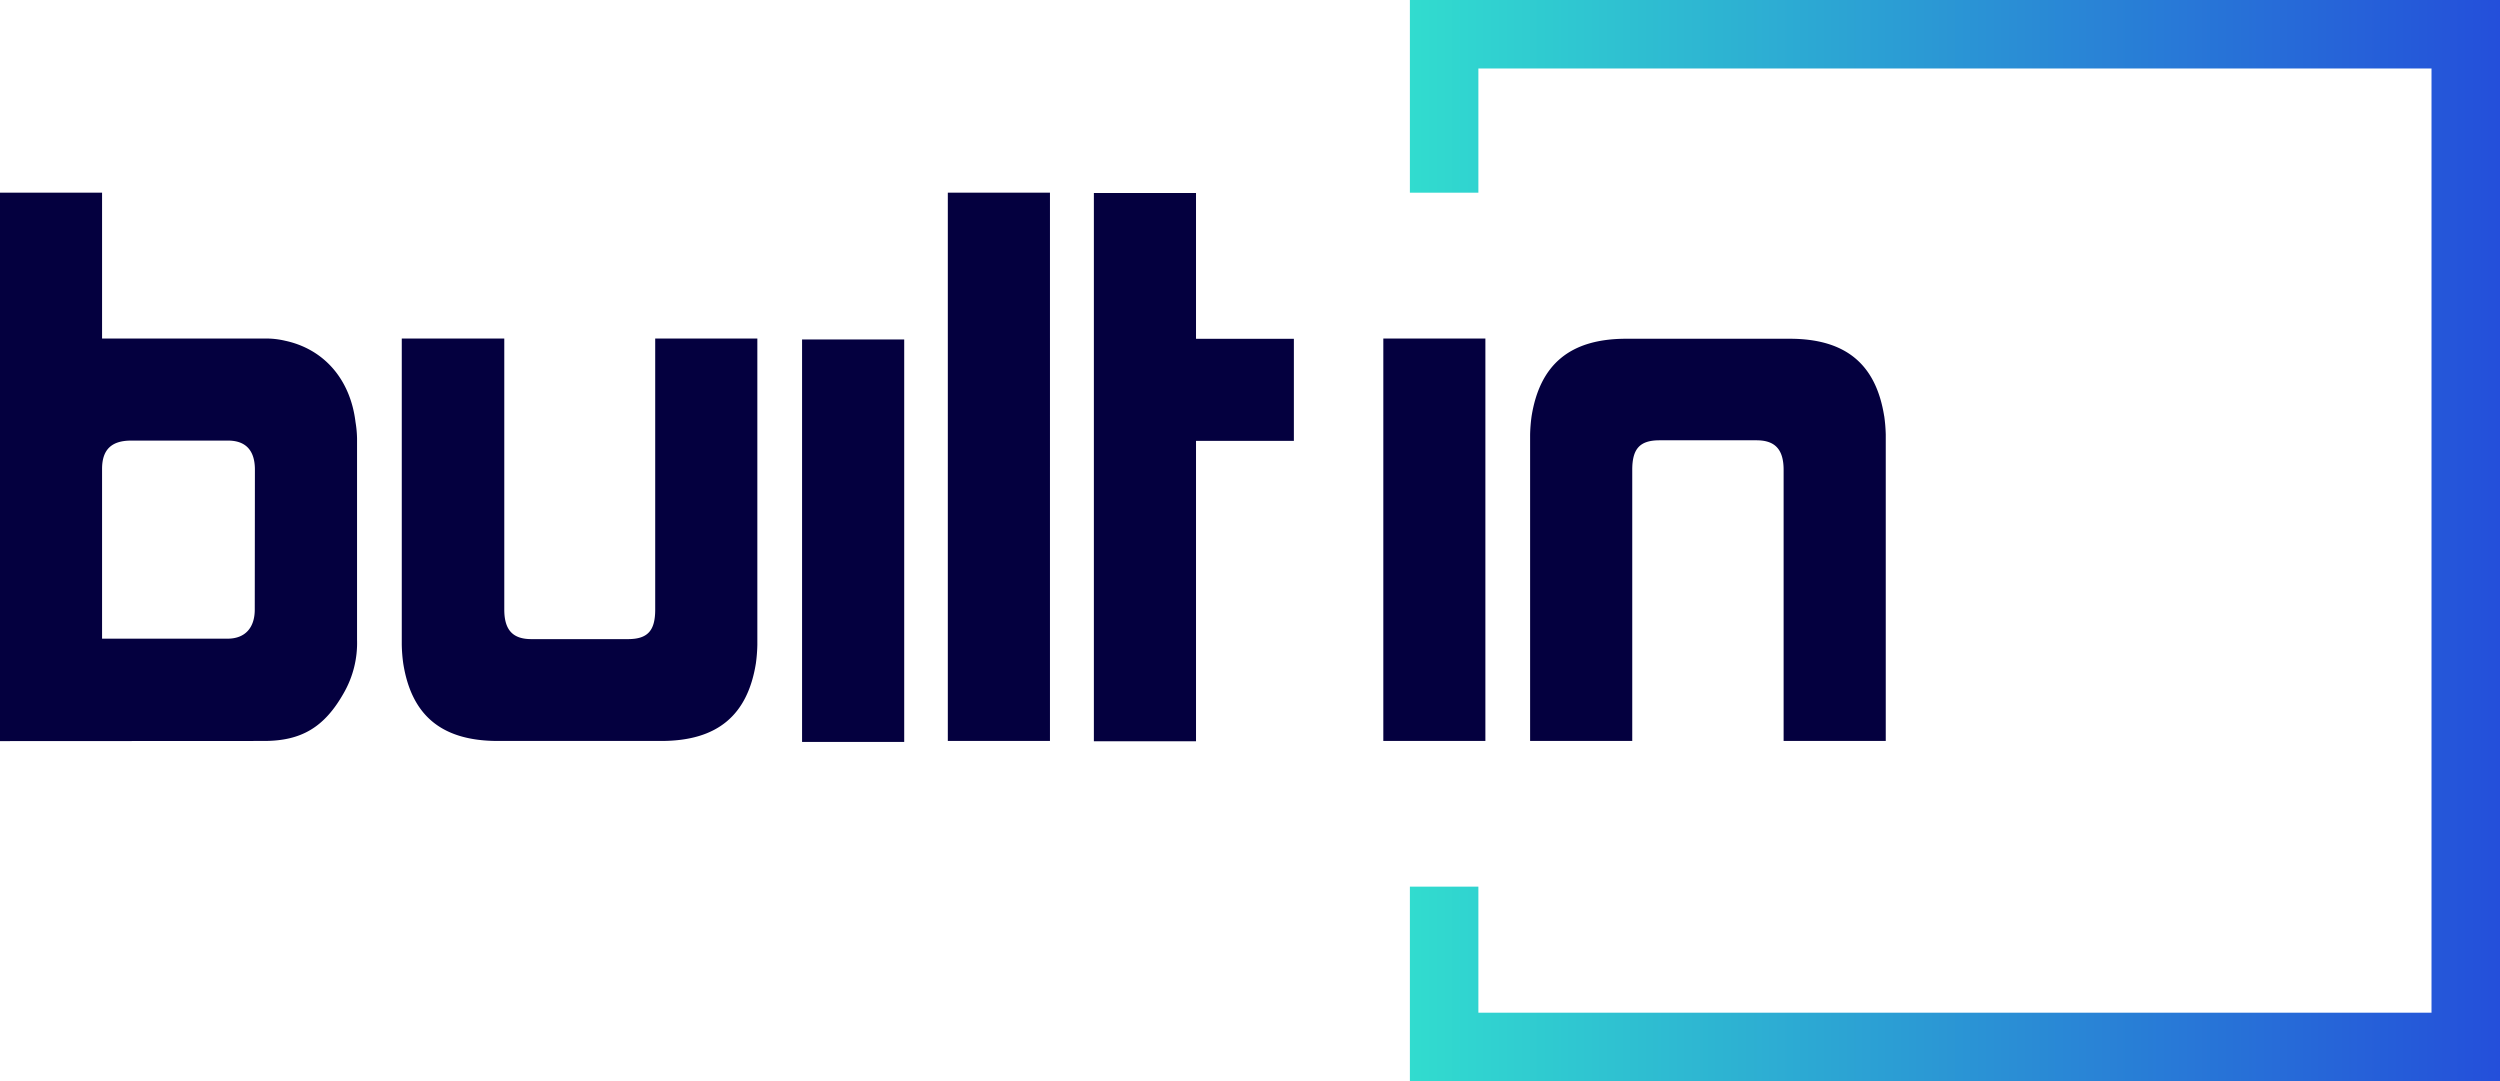
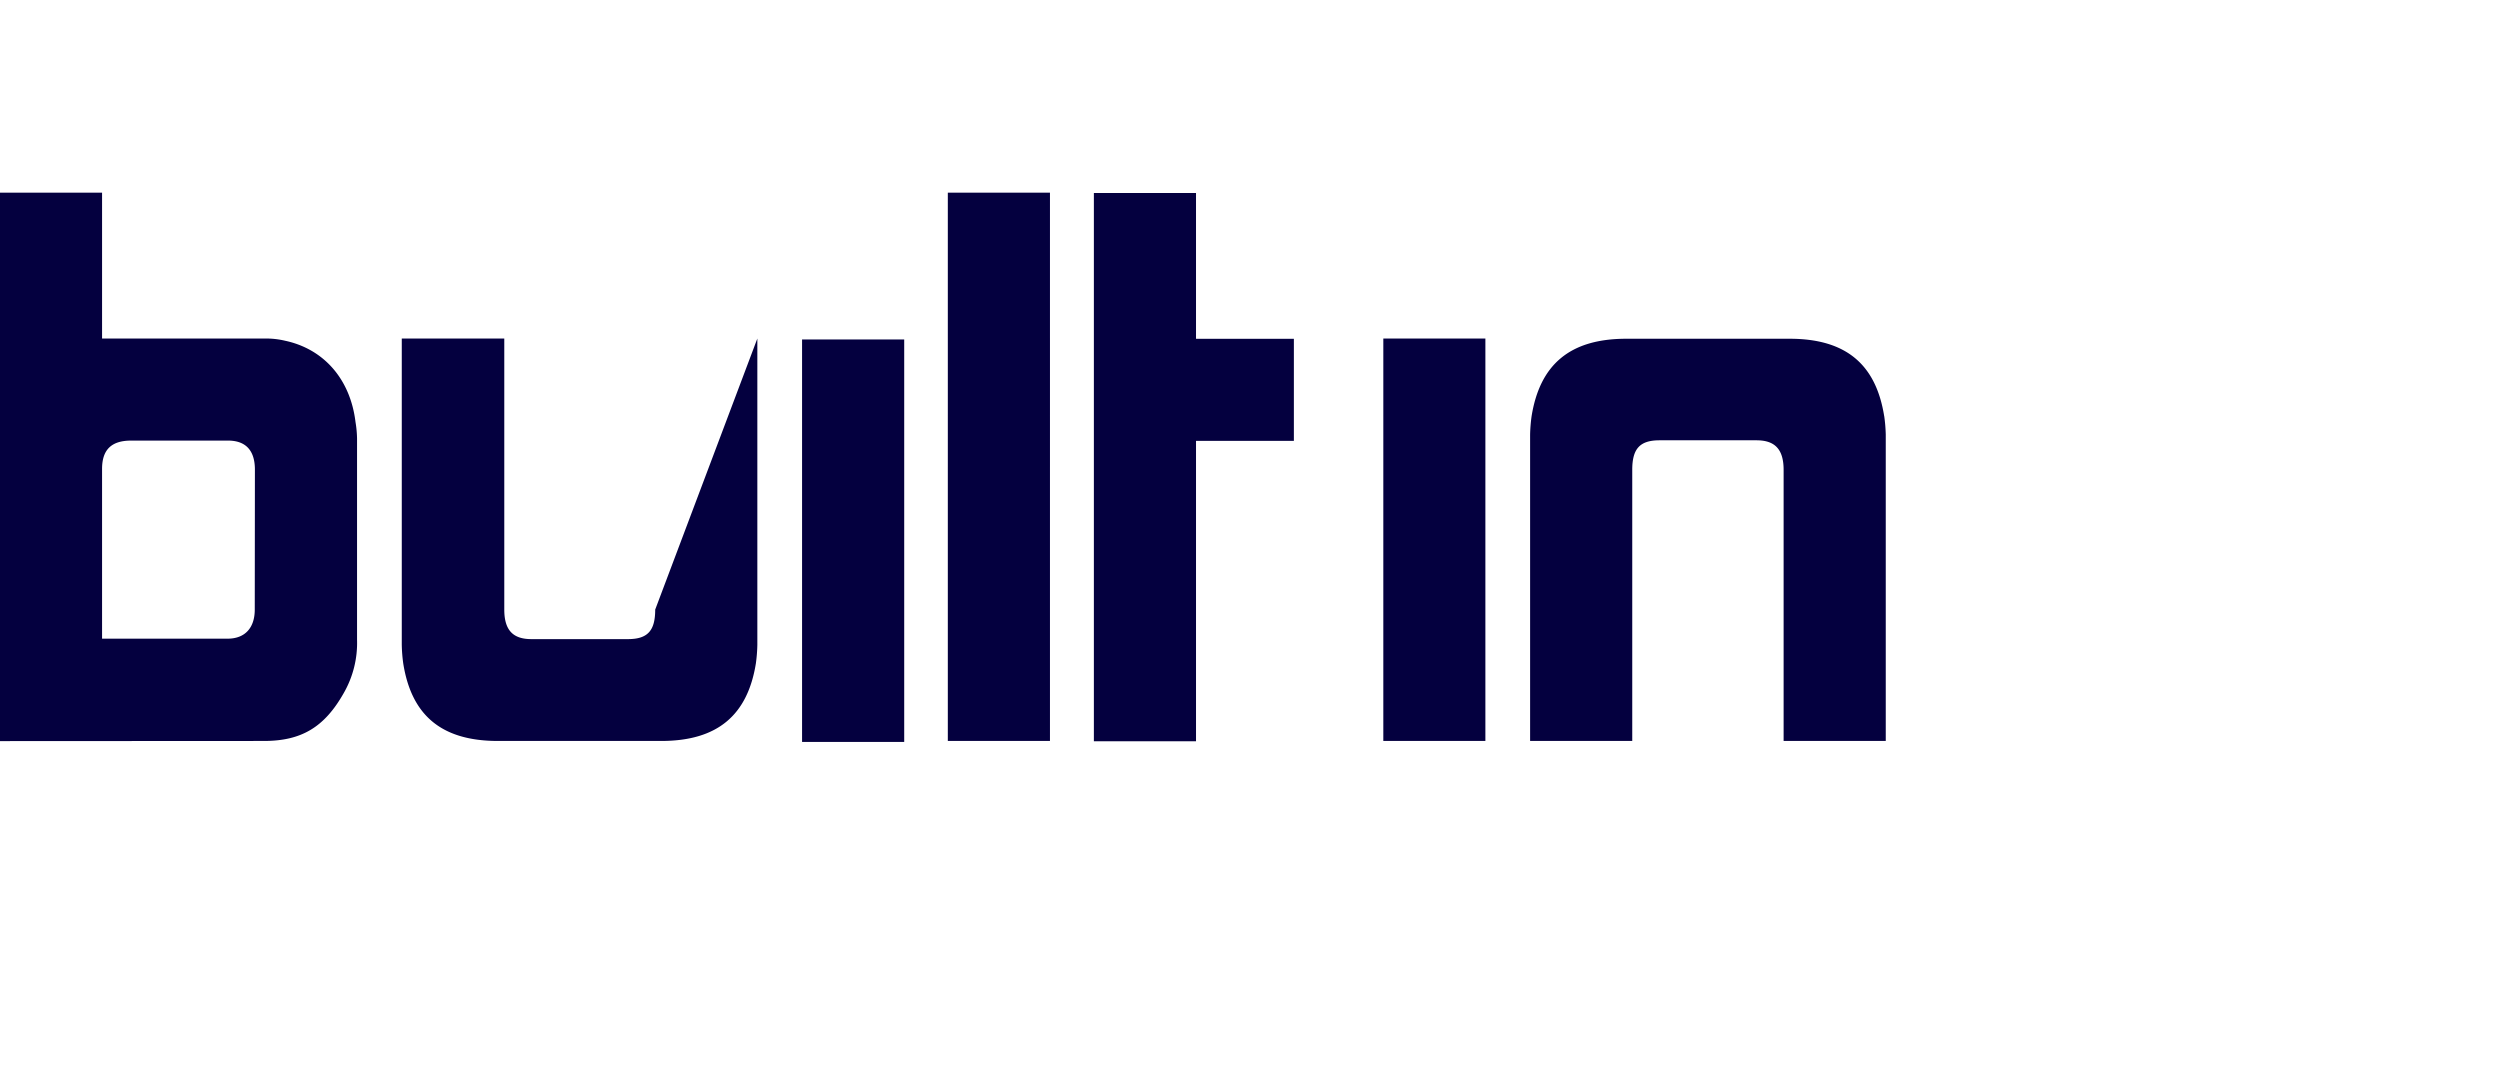
<svg xmlns="http://www.w3.org/2000/svg" viewBox="0 0 338.75 146.5">
  <defs>
    <style>.cls-1{fill:#04003f;}.cls-2{fill:url(#linear-gradient);}</style>
    <linearGradient id="linear-gradient" x1="191.04" y1="73.25" x2="338.75" y2="73.25" gradientUnits="userSpaceOnUse">
      <stop offset="0" stop-color="#31dccf" />
      <stop offset="1" stop-color="#244fda" />
    </linearGradient>
  </defs>
  <title>Asset 3</title>
  <g id="Layer_2" data-name="Layer 2">
    <g id="Logos">
-       <path class="cls-1" d="M108.68,46h13.84v54.53H108.68ZM88.78,82.6c0,2.84-1,4-3.69,4H72c-2.42,0-3.67-1.13-3.67-4V45.87H54.44v41.5a21.56,21.56,0,0,0,.2,2.53c1.11,7,5.15,10.5,12.83,10.5H89.59c7.68,0,11.71-3.54,12.83-10.5a21.56,21.56,0,0,0,.2-2.53V45.87H88.78ZM48.17,57.18a15.16,15.16,0,0,1,.21,2.22V86.67a13.64,13.64,0,0,1-1.82,7.27c-2.63,4.64-5.76,6.46-10.81,6.46L0,100.42,0,26.11H13.83V45.87H36a11.15,11.15,0,0,1,2.63.3C43.83,47.28,47.46,51.32,48.17,57.18ZM34.54,63.64c0-2.92-1.55-3.94-3.64-3.94H17.77c-2.63,0-3.94,1.19-3.94,3.84v23h17c2.42,0,3.69-1.52,3.69-3.94Zm93.89,36.76h13.84V26.11H128.43Zm33.63-74.25H148.22v74.29h13.84V59.74h13.26V45.91H162.06Zm25.38,74.25h13.83V45.87H187.44Zm67.87-44c-1.11-7-5.15-10.5-12.82-10.5H220.36c-7.67,0-11.71,3.53-12.83,10.5a21.39,21.39,0,0,0-.2,2.52V100.4h13.84V63.66c0-2.83,1-4,3.7-4H238c2.42,0,3.68,1.13,3.68,4V100.4h13.84V58.89A21.41,21.41,0,0,0,255.31,56.37Z" />
-       <polygon class="cls-2" points="191.04 0 191.04 26.11 200.32 26.11 200.32 9.28 329.47 9.28 329.47 137.22 200.32 137.22 200.32 120.14 191.04 120.14 191.04 146.5 338.75 146.5 338.75 0 191.04 0" />
+       <path class="cls-1" d="M108.68,46h13.84v54.53H108.68ZM88.78,82.6c0,2.84-1,4-3.69,4H72c-2.42,0-3.67-1.13-3.67-4V45.87H54.44v41.5a21.56,21.56,0,0,0,.2,2.53c1.11,7,5.15,10.5,12.83,10.5H89.59c7.68,0,11.71-3.54,12.83-10.5a21.56,21.56,0,0,0,.2-2.53V45.87ZM48.17,57.18a15.16,15.16,0,0,1,.21,2.22V86.67a13.64,13.64,0,0,1-1.82,7.27c-2.63,4.64-5.76,6.46-10.81,6.46L0,100.42,0,26.11H13.83V45.87H36a11.15,11.15,0,0,1,2.63.3C43.83,47.28,47.46,51.32,48.17,57.18ZM34.54,63.64c0-2.92-1.55-3.94-3.64-3.94H17.77c-2.63,0-3.94,1.19-3.94,3.84v23h17c2.42,0,3.69-1.52,3.69-3.94Zm93.89,36.76h13.84V26.11H128.43Zm33.63-74.25H148.22v74.29h13.84V59.74h13.26V45.91H162.06Zm25.38,74.25h13.83V45.87H187.44Zm67.87-44c-1.11-7-5.15-10.5-12.82-10.5H220.36c-7.67,0-11.71,3.53-12.83,10.5a21.39,21.39,0,0,0-.2,2.52V100.4h13.84V63.66c0-2.83,1-4,3.7-4H238c2.42,0,3.68,1.13,3.68,4V100.4h13.84V58.89A21.41,21.41,0,0,0,255.31,56.37Z" />
    </g>
  </g>
</svg>